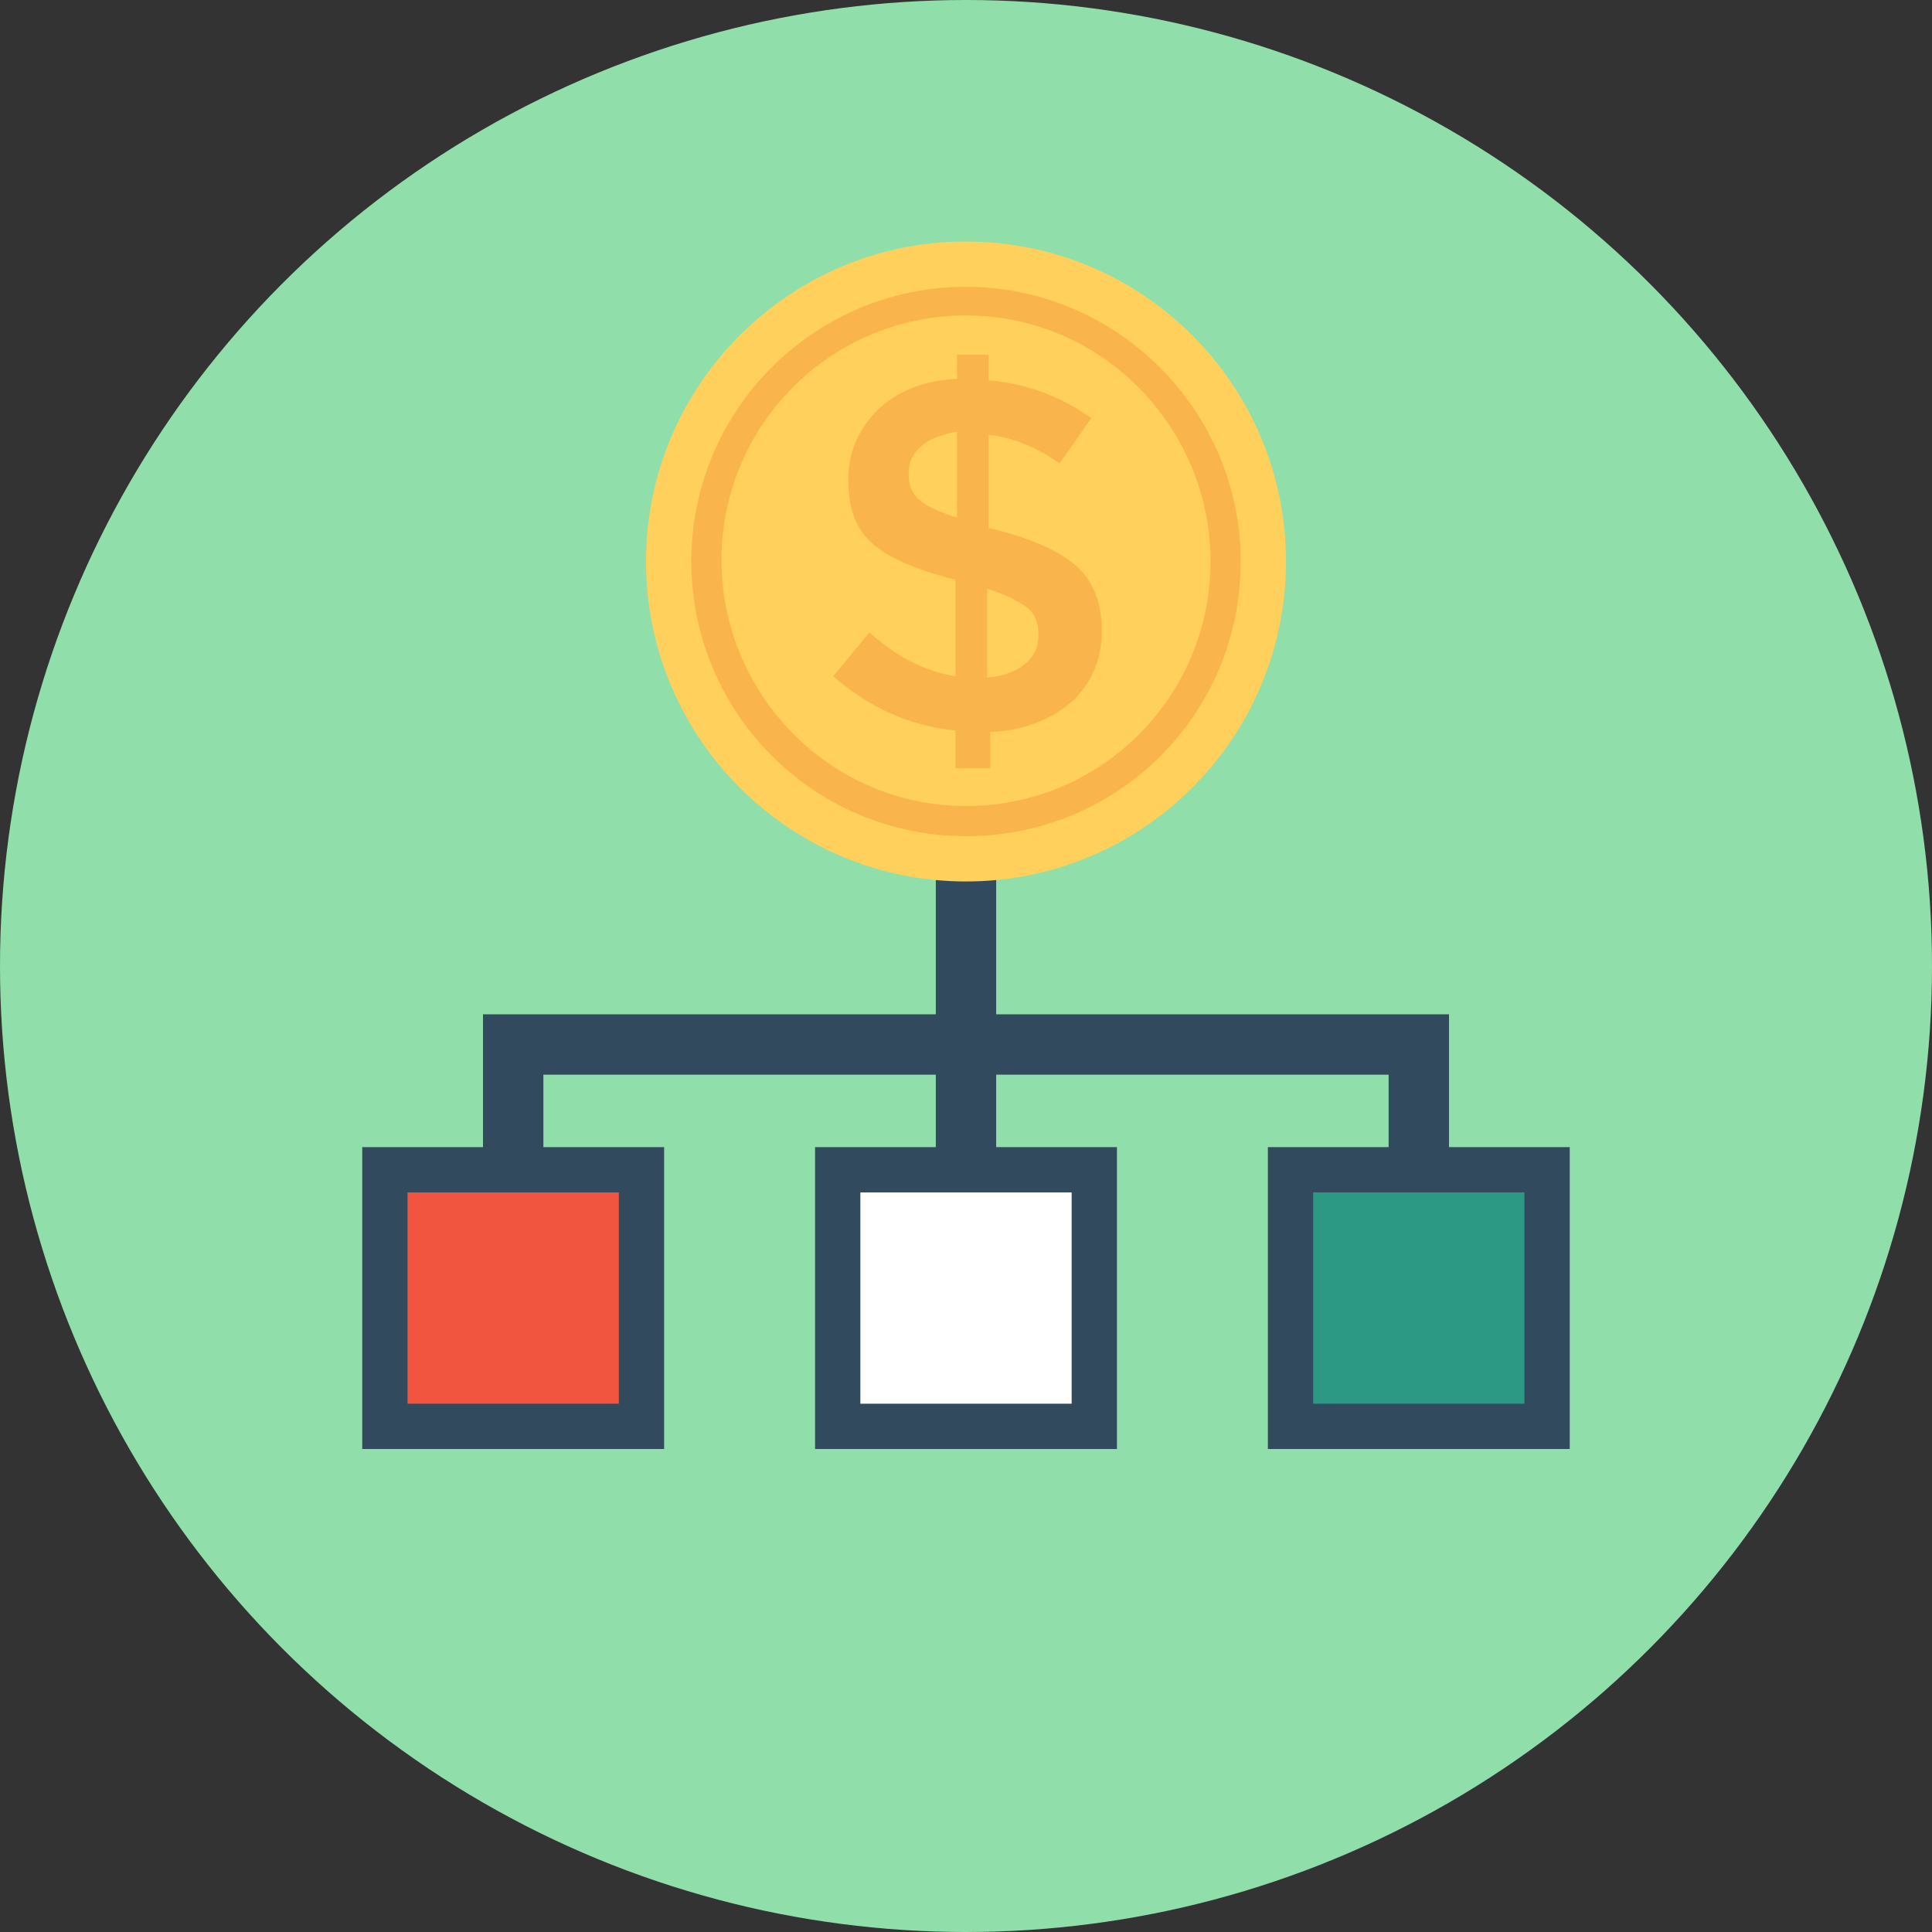
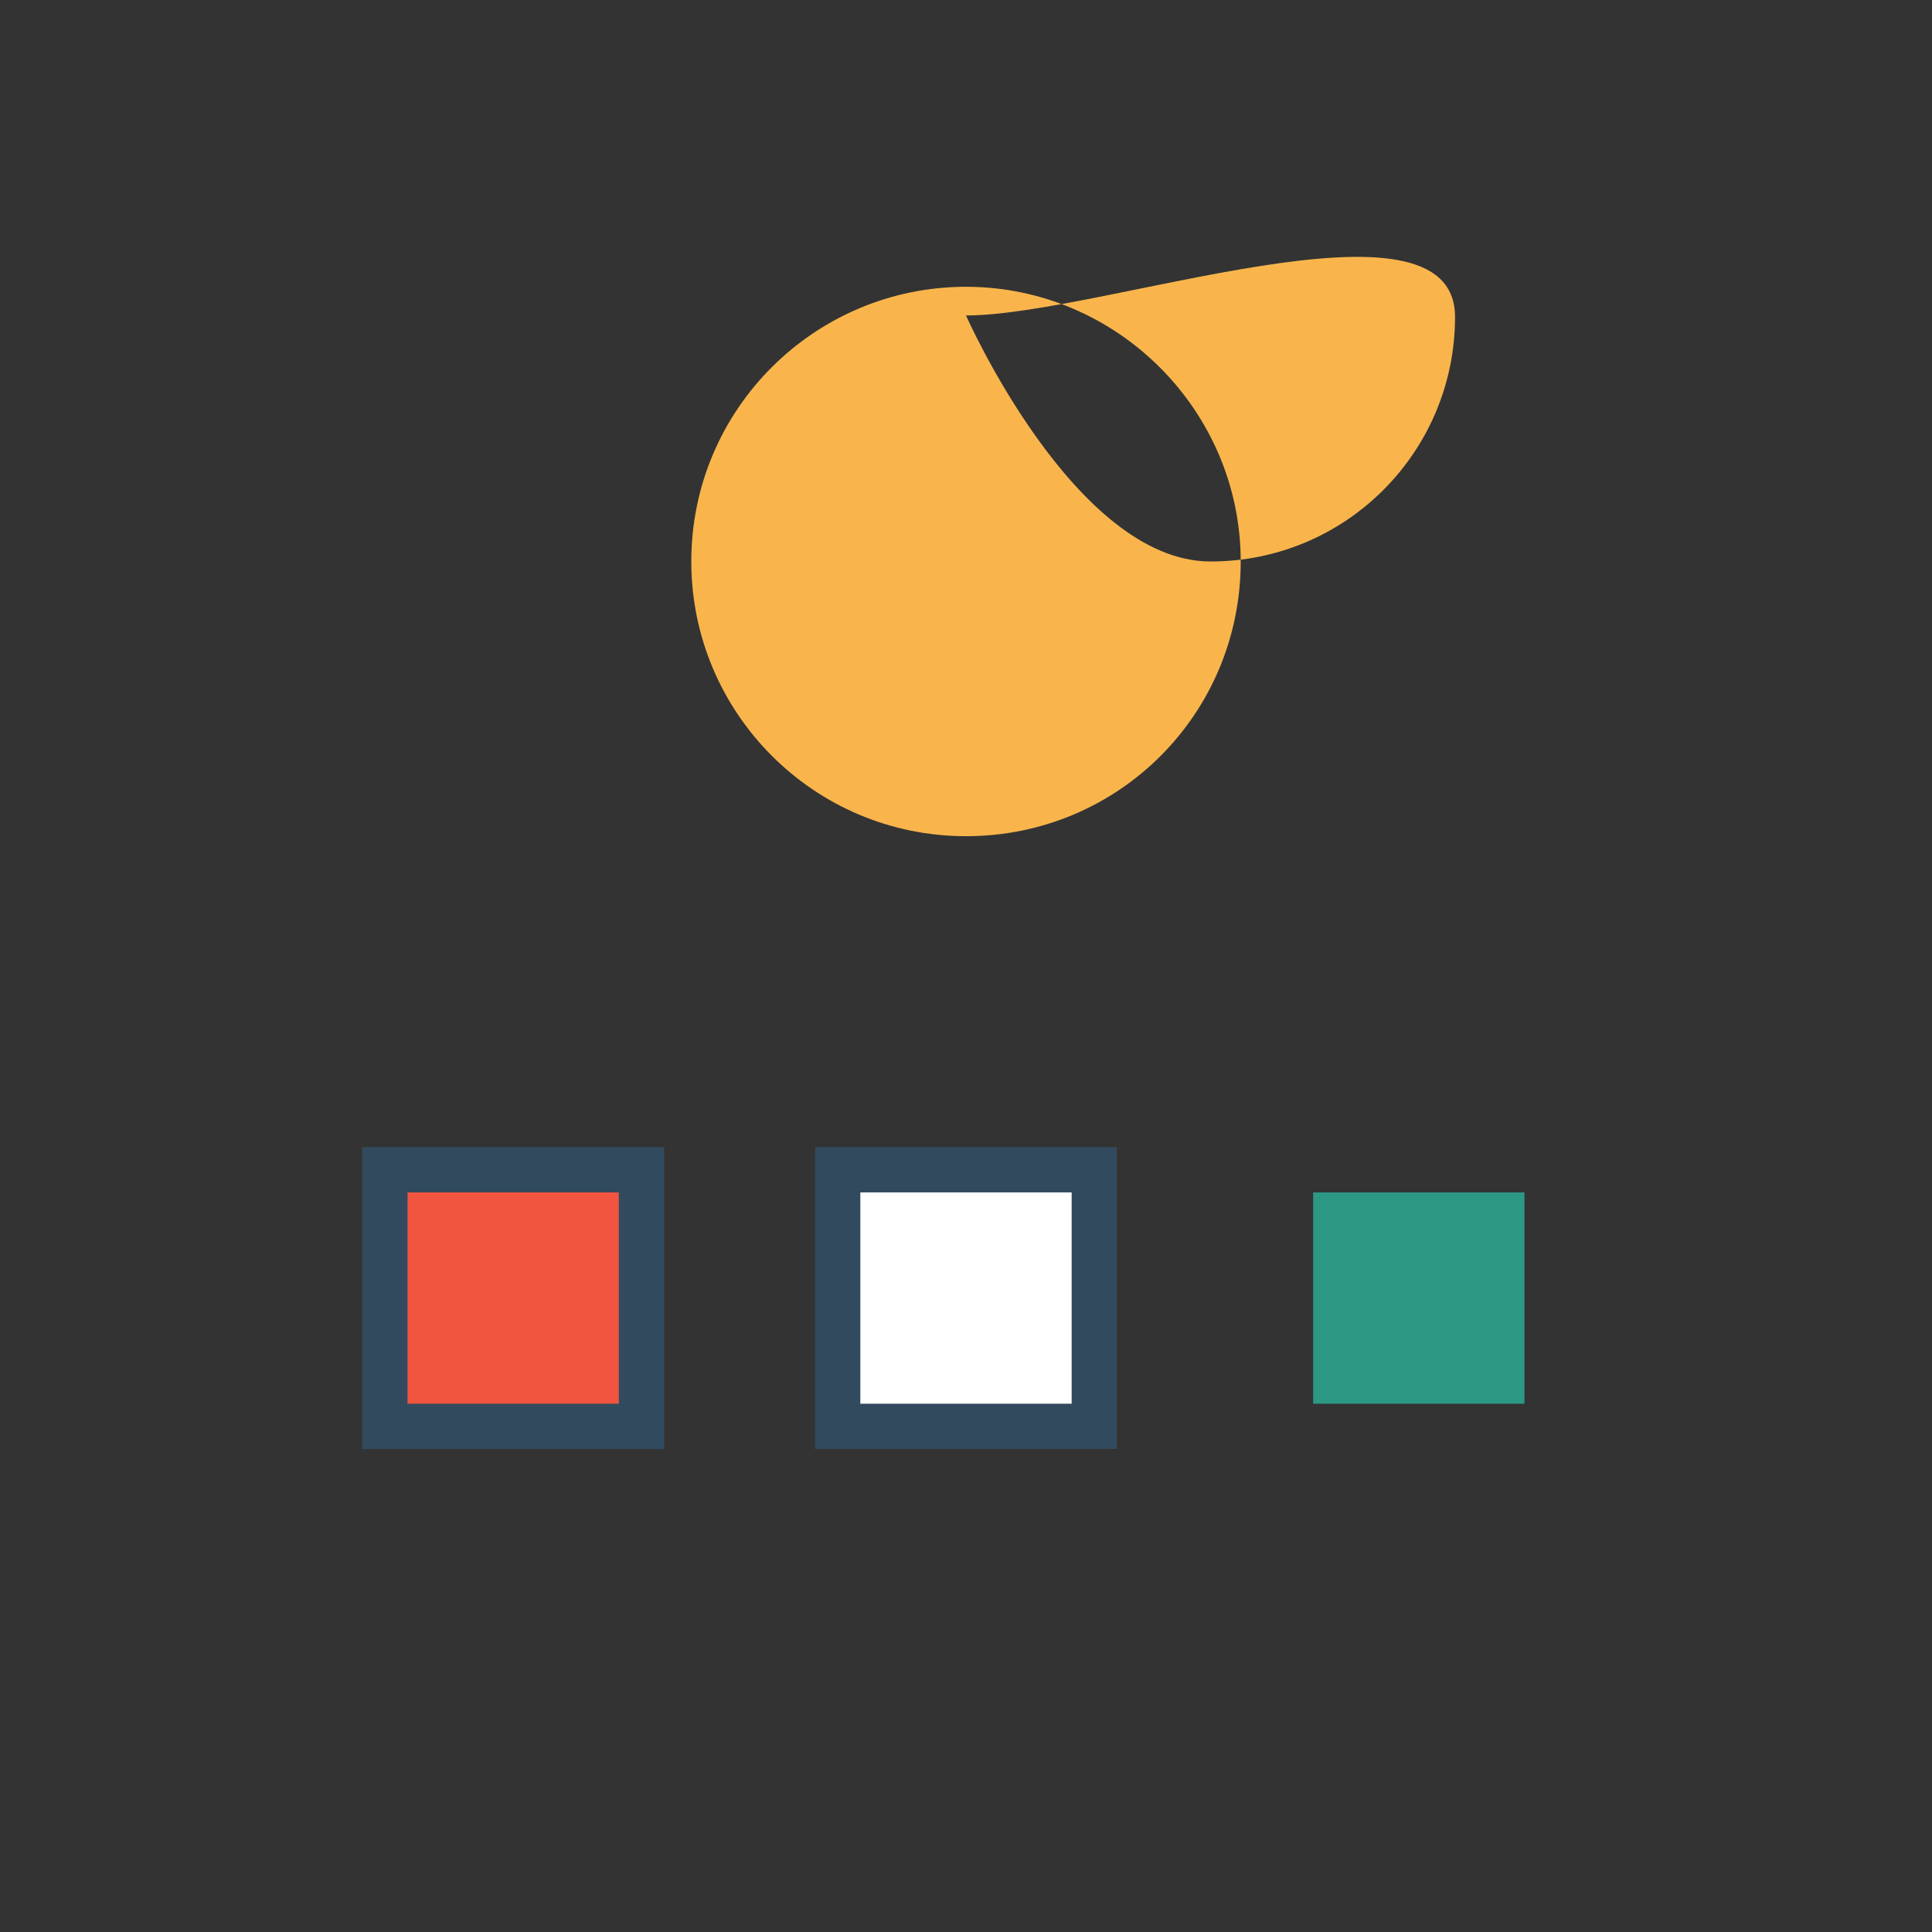
<svg xmlns="http://www.w3.org/2000/svg" version="1.1" id="Layer_1" viewBox="0 0 504.123 504.123" xml:space="preserve">
  <rect x="0" y="0" width="504.123" height="504.123" fill="#333333" stroke="none" />
-   <circle style="fill:#90DFAA;" cx="252.062" cy="252.062" r="252.062" />
  <rect x="94.523" y="299.323" style="fill:#324A5E;" width="78.769" height="78.769" />
  <rect x="106.338" y="311.138" style="fill:#F1543F;" width="55.138" height="55.138" />
  <rect x="212.677" y="299.323" style="fill:#324A5E;" width="78.769" height="78.769" />
  <rect x="224.492" y="311.138" style="fill:#FFFFFF;" width="55.138" height="55.138" />
-   <rect x="330.831" y="299.323" style="fill:#324A5E;" width="78.769" height="78.769" />
  <rect x="342.646" y="311.138" style="fill:#2C9984;" width="55.138" height="55.138" />
-   <polygon style="fill:#324A5E;" points="259.938,264.665 259.938,174.868 244.185,174.868 244.185,264.665 126.031,264.665   126.031,303.262 141.785,303.262 141.785,280.418 244.185,280.418 244.185,303.262 259.938,303.262 259.938,280.418   362.338,280.418 362.338,303.262 378.092,303.262 378.092,264.665 " />
-   <path style="fill:#FFD05B;" d="M252.062,63.015L252.062,63.015c-46.08,0-83.495,37.415-83.495,83.495s37.415,83.495,83.495,83.495  l0,0c46.08,0,83.495-37.415,83.495-83.495S298.142,63.015,252.062,63.015z" />
  <g>
-     <path style="fill:#F9B54C;" d="M252.062,218.191c-39.778,0-71.68-32.295-71.68-71.68c0-39.778,32.295-71.68,71.68-71.68   s71.68,32.295,71.68,71.68C323.742,186.289,291.84,218.191,252.062,218.191z M252.062,82.314   c-35.446,0-63.803,28.751-63.803,63.803s28.357,64.197,63.803,64.197s63.803-28.751,63.803-63.803S287.508,82.314,252.062,82.314z" />
-     <path style="fill:#F9B54C;" d="M249.305,200.074v-9.452c-11.815-1.182-22.449-5.908-31.902-14.178l9.452-11.422   c7.089,6.302,14.572,10.24,22.449,11.422v-25.206c-9.846-2.363-16.935-5.514-21.268-9.058c-4.726-3.938-6.695-9.452-6.695-16.935   c0-7.483,2.757-13.391,7.877-18.511c5.12-4.726,11.815-7.483,20.48-7.877v-6.302h8.271v6.695   c9.452,0.788,18.511,3.938,26.782,9.846l-8.271,11.815c-5.514-3.938-11.815-6.695-18.511-7.483v24.418h0.394   c9.846,2.363,17.329,5.514,22.055,9.452s7.089,9.846,7.089,17.329c0,7.483-2.757,13.785-7.877,18.511   c-5.514,4.726-12.603,7.483-21.268,7.877v9.452h-9.058V200.074z M240.246,116.578c-2.363,1.969-3.151,4.332-3.151,7.089   c0,2.757,0.788,5.12,2.757,6.695c1.575,1.575,5.12,3.151,9.846,4.726V112.64C245.366,113.428,242.215,114.609,240.246,116.578z    M267.422,173.292c2.363-1.969,3.545-4.332,3.545-7.483c0-3.151-0.788-5.514-2.757-7.089c-1.969-1.575-5.514-3.545-10.634-5.12   v23.237C261.514,176.443,265.058,175.262,267.422,173.292z" />
+     <path style="fill:#F9B54C;" d="M252.062,218.191c-39.778,0-71.68-32.295-71.68-71.68c0-39.778,32.295-71.68,71.68-71.68   s71.68,32.295,71.68,71.68C323.742,186.289,291.84,218.191,252.062,218.191z M252.062,82.314   s28.357,64.197,63.803,64.197s63.803-28.751,63.803-63.803S287.508,82.314,252.062,82.314z" />
  </g>
</svg>